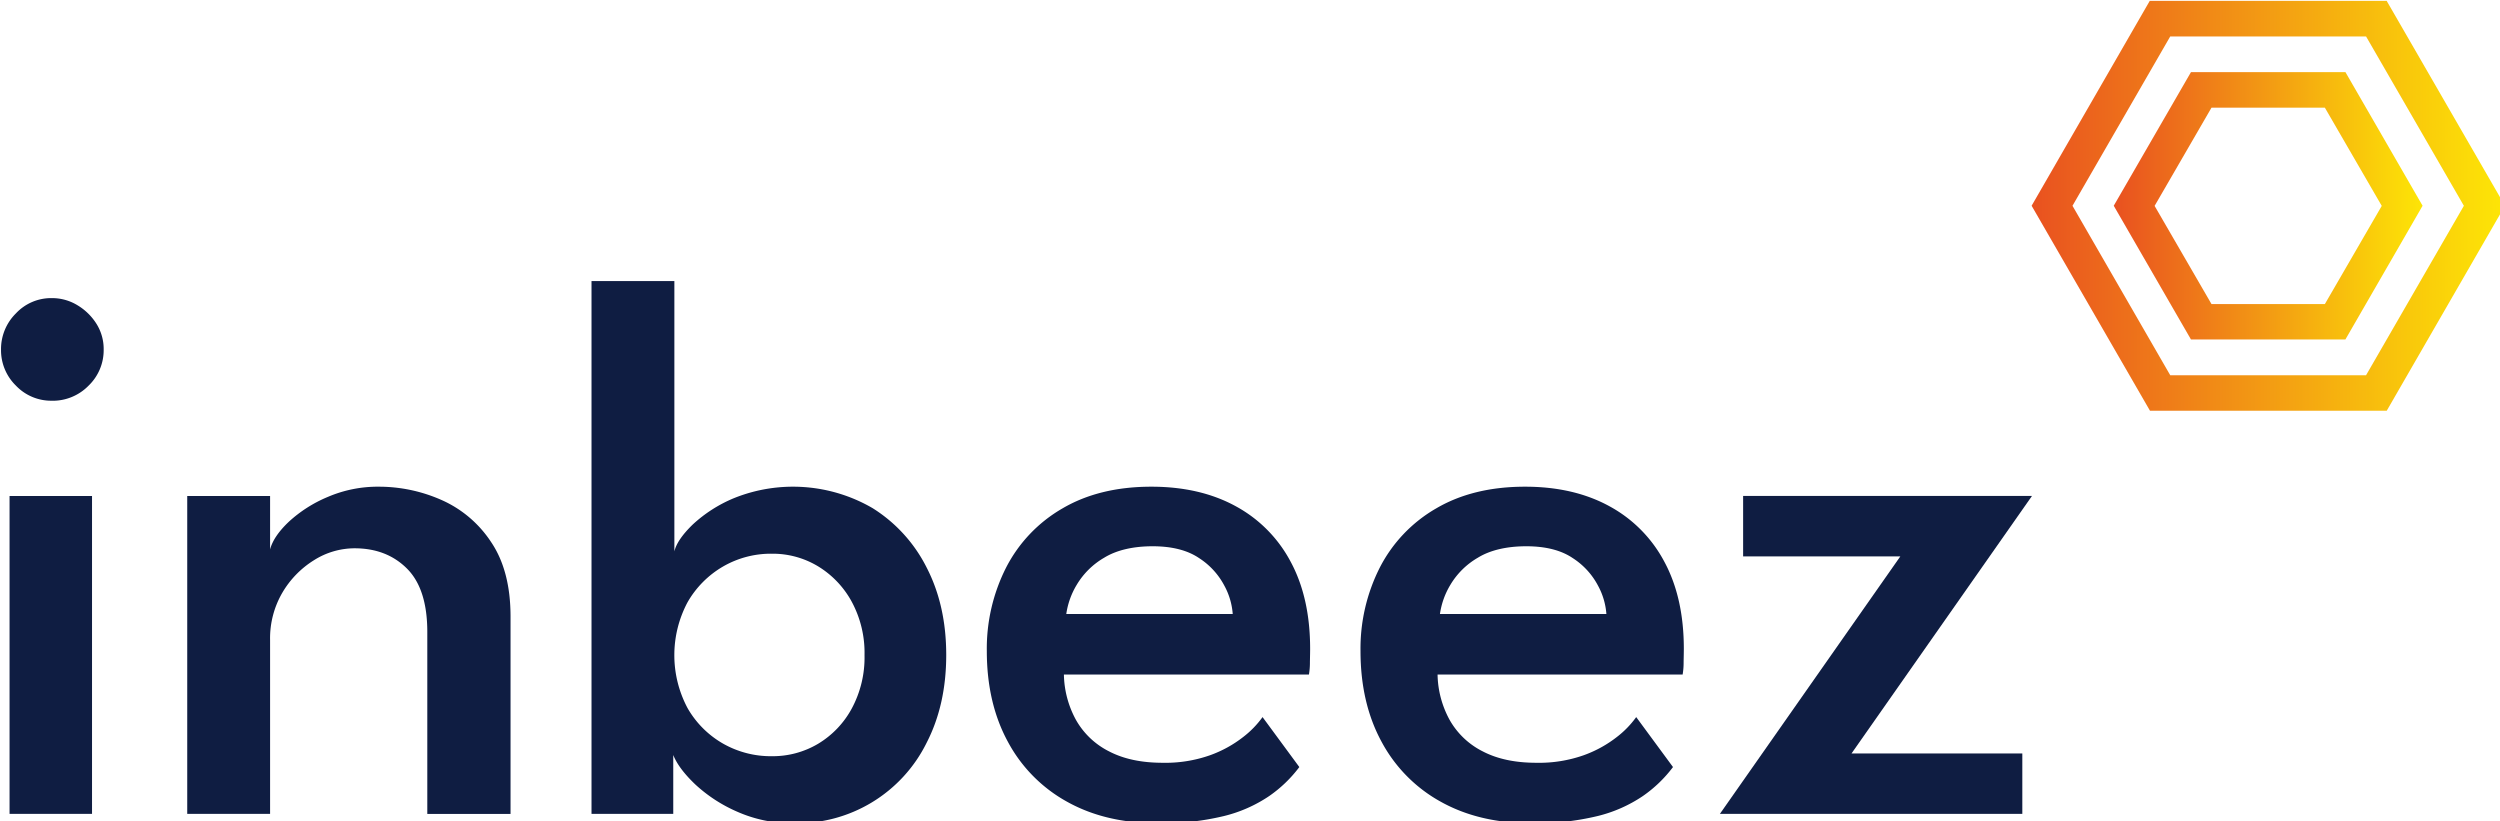
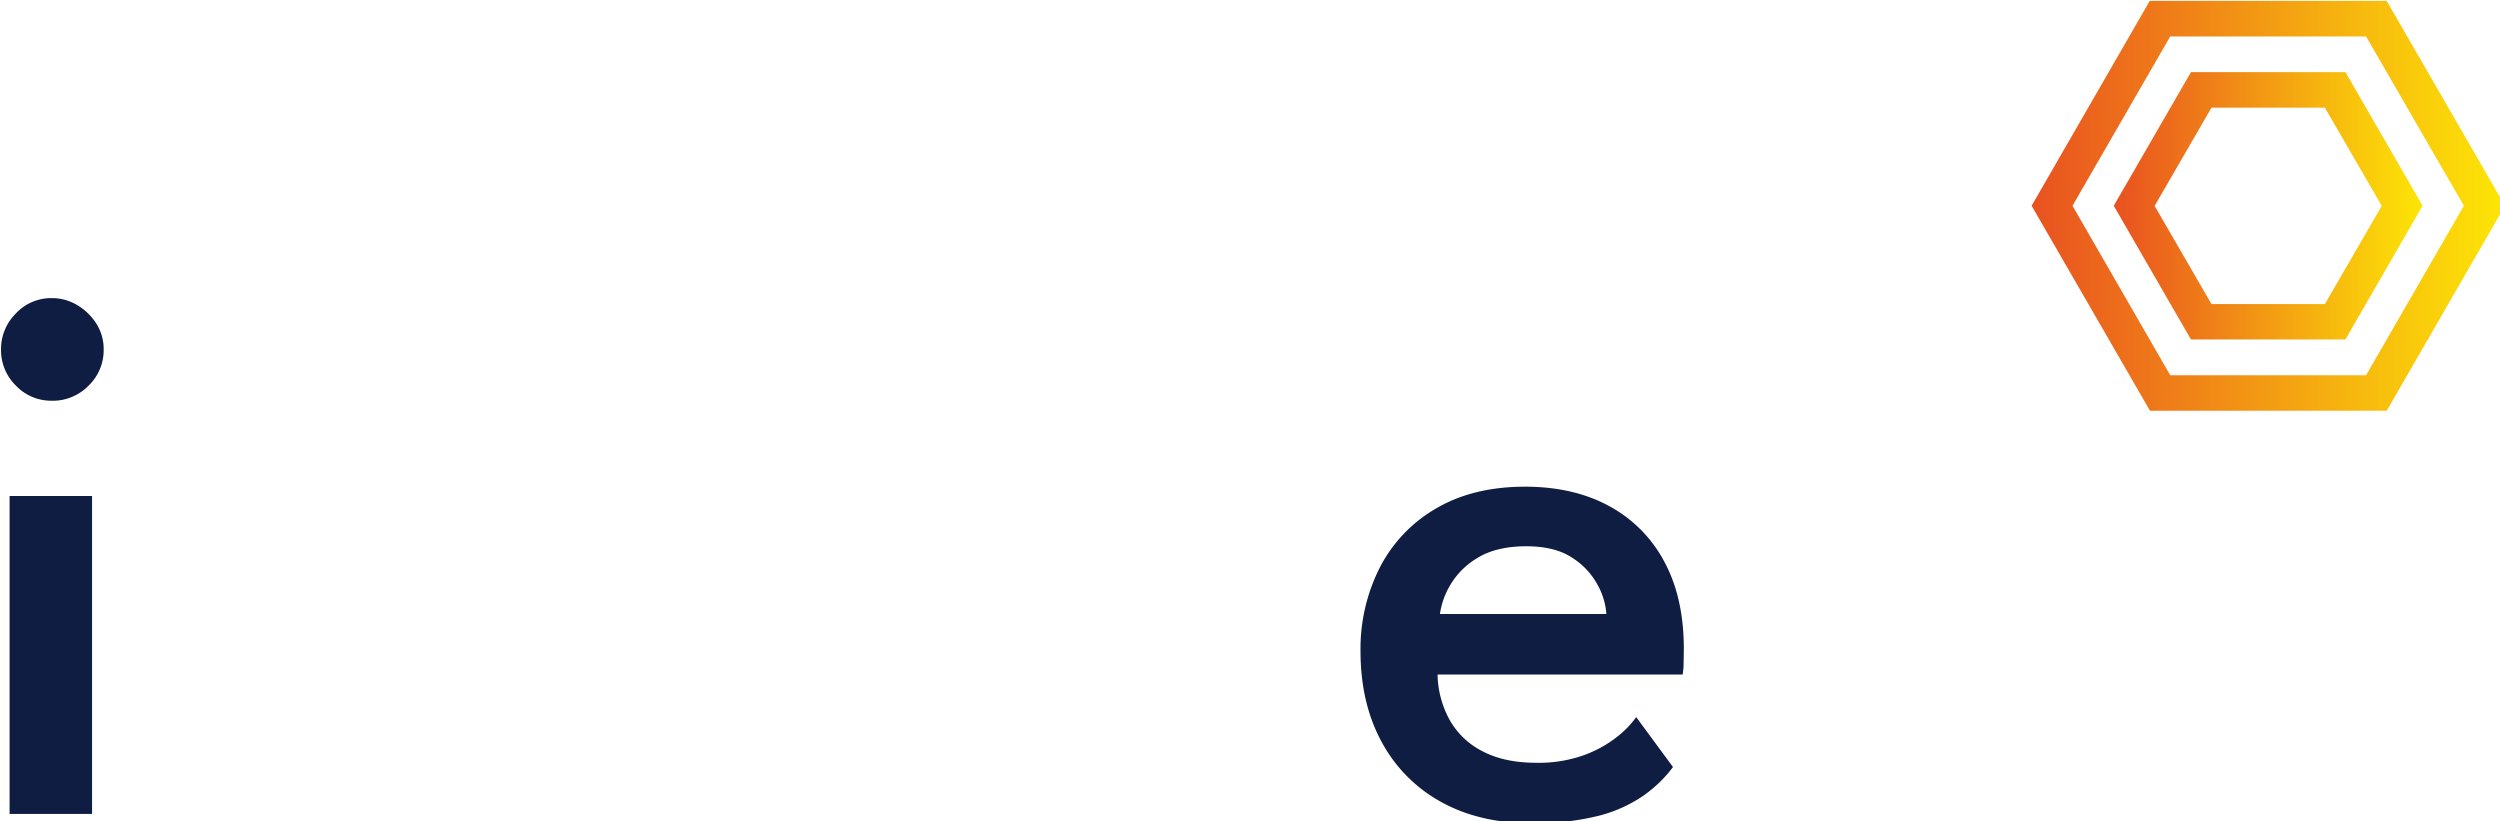
<svg xmlns="http://www.w3.org/2000/svg" xmlns:xlink="http://www.w3.org/1999/xlink" width="189.498mm" height="62.25mm" viewBox="0 0 189.498 62.25" version="1.1" id="svg1" xml:space="preserve">
  <defs id="defs1">
    <linearGradient id="linear-gradient" y1="-6.249" x2="1" y2="-6.249" gradientUnits="objectBoundingBox">
      <stop offset="0" stop-color="#e95120" id="stop1" />
      <stop offset="1" stop-color="#fde606" id="stop2" />
    </linearGradient>
    <linearGradient id="linear-gradient-2" x1="736.72" y1="-651.153" x2="818.933" y2="-651.153" xlink:href="#linear-gradient" gradientTransform="scale(1.075,0.931)" gradientUnits="userSpaceOnUse" />
    <linearGradient xlink:href="#linear-gradient" id="linearGradient2" gradientUnits="userSpaceOnUse" y1="-651.087" x2="840.969" y2="-651.087" gradientTransform="scale(1.074,0.931)" x1="714.953" />
  </defs>
  <g id="layer1" transform="translate(-10.476,-108.775)">
    <g id="inbeez_logo" transform="matrix(0.265,0,0,0.265,-39.086,75.189)">
      <path id="Tracé_31" data-name="Tracé 31" d="m 863.8,137.16 27.98,48.44 -27.98,48.47 h -56.01 l -27.96,-48.47 27.96,-48.44 h 55.98 m 5.87,-10.17 h -67.71 l -33.79,58.6 33.86,58.64 h 67.71 l 33.82,-58.64 -33.86,-58.65 -0.03,0.04 z" fill="url(#linear-gradient)" style="fill:url(#linearGradient2)" />
      <path id="Tracé_32" data-name="Tracé 32" d="m 852.02,157.54 16.27,28.09 -16.27,28.08 h -32.43 l -16.27,-28.08 16.27,-28.09 h 32.43 m 5.87,-10.17 h -44.17 l -22.09,38.22 22.09,38.25 h 44.17 l 22.08,-38.25 -22.09,-38.26 v 0.04 z" fill="url(#linear-gradient-2)" style="fill:url(#linear-gradient-2)" />
      <g id="Groupe_5" data-name="Groupe 5">
-         <path id="Tracé_55" data-name="Tracé 55" d="m 201.83,241.36 a 13.9,13.9 0 0 1 -10.25,-4.32 14.155,14.155 0 0 1 -4.26,-10.3 14.356,14.356 0 0 1 4.26,-10.36 13.78,13.78 0 0 1 10.25,-4.37 13.936,13.936 0 0 1 7.37,2.05 16.35,16.35 0 0 1 5.43,5.32 13.542,13.542 0 0 1 2.05,7.37 14.057,14.057 0 0 1 -4.32,10.3 14.323,14.323 0 0 1 -10.52,4.32 z m -12.07,118.18 v -90.93 h 23.59 v 90.93 z" fill="#0f1d42" />
-         <path id="Tracé_56" data-name="Tracé 56" d="m 295.41,265.95 a 44.192,44.192 0 0 1 17.83,3.77 32.847,32.847 0 0 1 14.23,12.02 q 5.6,8.25 5.59,21.43 v 56.38 h -23.81 v -52.06 q 0,-12.3 -5.81,-18.11 -5.81,-5.81 -15.01,-5.81 a 21.809,21.809 0 0 0 -11.63,3.43 27.008,27.008 0 0 0 -9.03,9.3 25.9,25.9 0 0 0 -3.49,13.51 v 49.73 h -23.7 v -90.93 h 23.7 v 15.28 q 0.99,-3.765 5.37,-7.92 a 38.08,38.08 0 0 1 11.13,-7.09 36.228,36.228 0 0 1 14.62,-2.93 z" fill="#0f1d42" />
-         <path id="Tracé_57" data-name="Tracé 57" d="m 356.22,359.54 v -152.4 h 23.7 v 77.31 q 0.78,-3.315 5.21,-7.64 a 39.694,39.694 0 0 1 11.85,-7.59 45.238,45.238 0 0 1 39.66,2.88 42.6,42.6 0 0 1 15.45,17 q 5.6,10.86 5.59,25.03 -0.01,14.17 -5.59,25.03 a 41.324,41.324 0 0 1 -38.16,23.04 38.469,38.469 0 0 1 -16,-3.27 42.557,42.557 0 0 1 -12.02,-7.81 q -4.77,-4.545 -6.31,-8.42 v 16.84 h -23.37 z m 78.09,-45.41 a 30.74,30.74 0 0 0 -3.66,-15.28 26.8,26.8 0 0 0 -9.64,-10.13 25.081,25.081 0 0 0 -13.18,-3.6 27.291,27.291 0 0 0 -14.07,3.71 27.757,27.757 0 0 0 -10.08,10.19 32.205,32.205 0 0 0 0,30.24 27.3,27.3 0 0 0 10.08,10.13 27.638,27.638 0 0 0 14.07,3.65 25.4,25.4 0 0 0 13.18,-3.54 26.371,26.371 0 0 0 9.64,-10.08 30.766,30.766 0 0 0 3.66,-15.28 z" fill="#0f1d42" />
-         <path id="Tracé_58" data-name="Tracé 58" d="m 491.34,319.66 a 28.008,28.008 0 0 0 3.43,12.96 22.413,22.413 0 0 0 9.47,9.03 q 6.255,3.27 15.34,3.27 a 38.367,38.367 0 0 0 13.57,-2.16 34.037,34.037 0 0 0 9.47,-5.21 27.108,27.108 0 0 0 5.54,-5.7 l 10.52,14.29 a 37.247,37.247 0 0 1 -8.64,8.31 40.15,40.15 0 0 1 -12.9,5.7 74.84,74.84 0 0 1 -19,2.05 q -14.85,0 -25.81,-6.09 a 42.452,42.452 0 0 1 -17,-17.17 q -6.03,-11.07 -6.04,-25.92 a 51.263,51.263 0 0 1 5.54,-23.98 41.263,41.263 0 0 1 16.12,-16.89 q 10.575,-6.2 25.42,-6.2 13.845,0 24.03,5.54 a 38.539,38.539 0 0 1 15.78,15.89 q 5.595,10.35 5.59,24.98 c 0,0.59 -0.02,1.81 -0.06,3.65 a 20.444,20.444 0 0 1 -0.28,3.66 h -70.11 z m 48.29,-17.28 a 19.934,19.934 0 0 0 -2.38,-8.09 20.95,20.95 0 0 0 -7.25,-7.92 q -4.98,-3.375 -13.29,-3.38 c -5.54,0 -10.3,1.09 -13.84,3.27 a 21.95,21.95 0 0 0 -7.86,7.75 22.2,22.2 0 0 0 -2.99,8.36 h 47.63 z" fill="#0f1d42" />
+         <path id="Tracé_55" data-name="Tracé 55" d="m 201.83,241.36 a 13.9,13.9 0 0 1 -10.25,-4.32 14.155,14.155 0 0 1 -4.26,-10.3 14.356,14.356 0 0 1 4.26,-10.36 13.78,13.78 0 0 1 10.25,-4.37 13.936,13.936 0 0 1 7.37,2.05 16.35,16.35 0 0 1 5.43,5.32 13.542,13.542 0 0 1 2.05,7.37 14.057,14.057 0 0 1 -4.32,10.3 14.323,14.323 0 0 1 -10.52,4.32 m -12.07,118.18 v -90.93 h 23.59 v 90.93 z" fill="#0f1d42" />
        <path id="Tracé_59" data-name="Tracé 59" d="m 598.22,319.66 a 28.008,28.008 0 0 0 3.43,12.96 22.413,22.413 0 0 0 9.47,9.03 q 6.255,3.27 15.34,3.27 a 38.367,38.367 0 0 0 13.57,-2.16 34.037,34.037 0 0 0 9.47,-5.21 27.108,27.108 0 0 0 5.54,-5.7 l 10.52,14.29 a 37.247,37.247 0 0 1 -8.64,8.31 40.15,40.15 0 0 1 -12.9,5.7 74.81,74.81 0 0 1 -18.99,2.05 q -14.85,0 -25.81,-6.09 a 42.452,42.452 0 0 1 -17,-17.17 q -6.03,-11.07 -6.04,-25.92 a 51.264,51.264 0 0 1 5.54,-23.98 41.263,41.263 0 0 1 16.12,-16.89 q 10.575,-6.2 25.42,-6.2 13.845,0 24.03,5.54 a 38.539,38.539 0 0 1 15.78,15.89 q 5.595,10.35 5.59,24.98 c 0,0.59 -0.02,1.81 -0.06,3.65 a 20.444,20.444 0 0 1 -0.28,3.66 h -70.11 z m 48.29,-17.28 a 19.934,19.934 0 0 0 -2.38,-8.09 20.95,20.95 0 0 0 -7.25,-7.92 q -4.98,-3.375 -13.29,-3.38 c -5.54,0 -10.3,1.09 -13.84,3.27 a 21.951,21.951 0 0 0 -7.86,7.75 22.2,22.2 0 0 0 -2.99,8.36 h 47.63 z" fill="#0f1d42" />
-         <path id="Tracé_60" data-name="Tracé 60" d="m 685.61,268.6 h 82.63 l -51.61,73.65 h 48.85 v 17.28 h -86.5 l 51.61,-73.65 H 685.62 V 268.6 Z" fill="#0f1d42" />
      </g>
    </g>
  </g>
</svg>